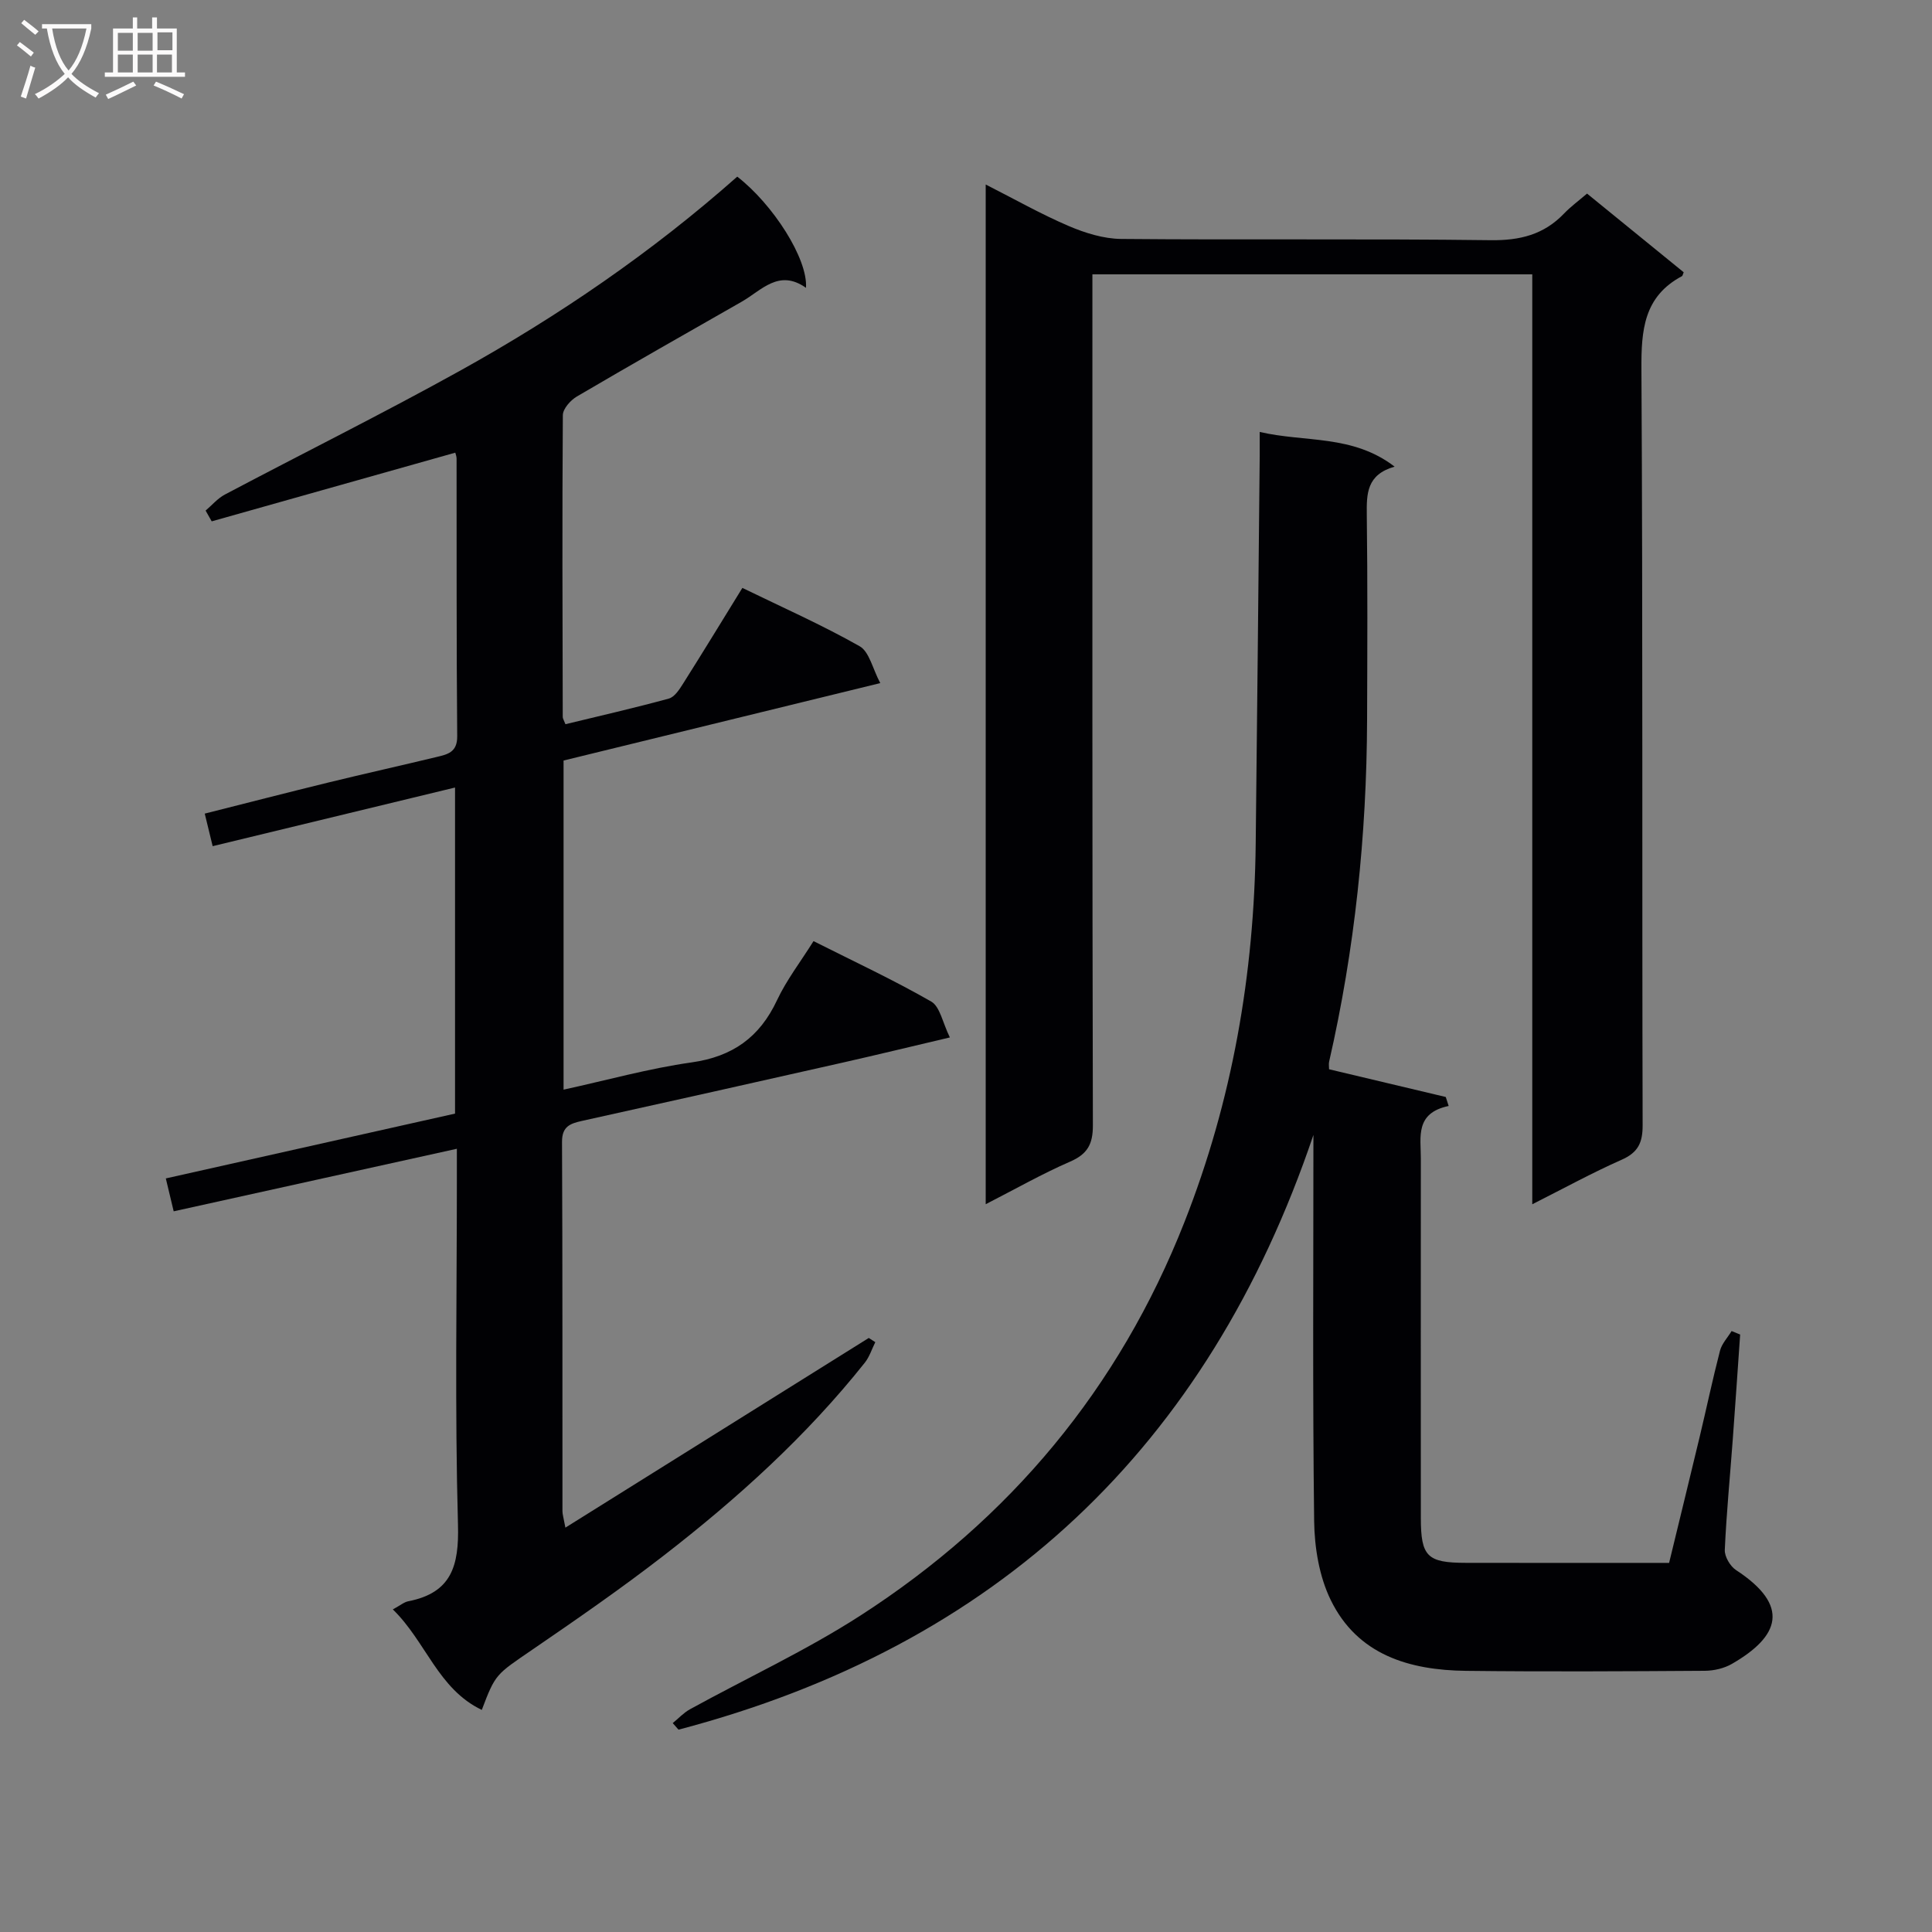
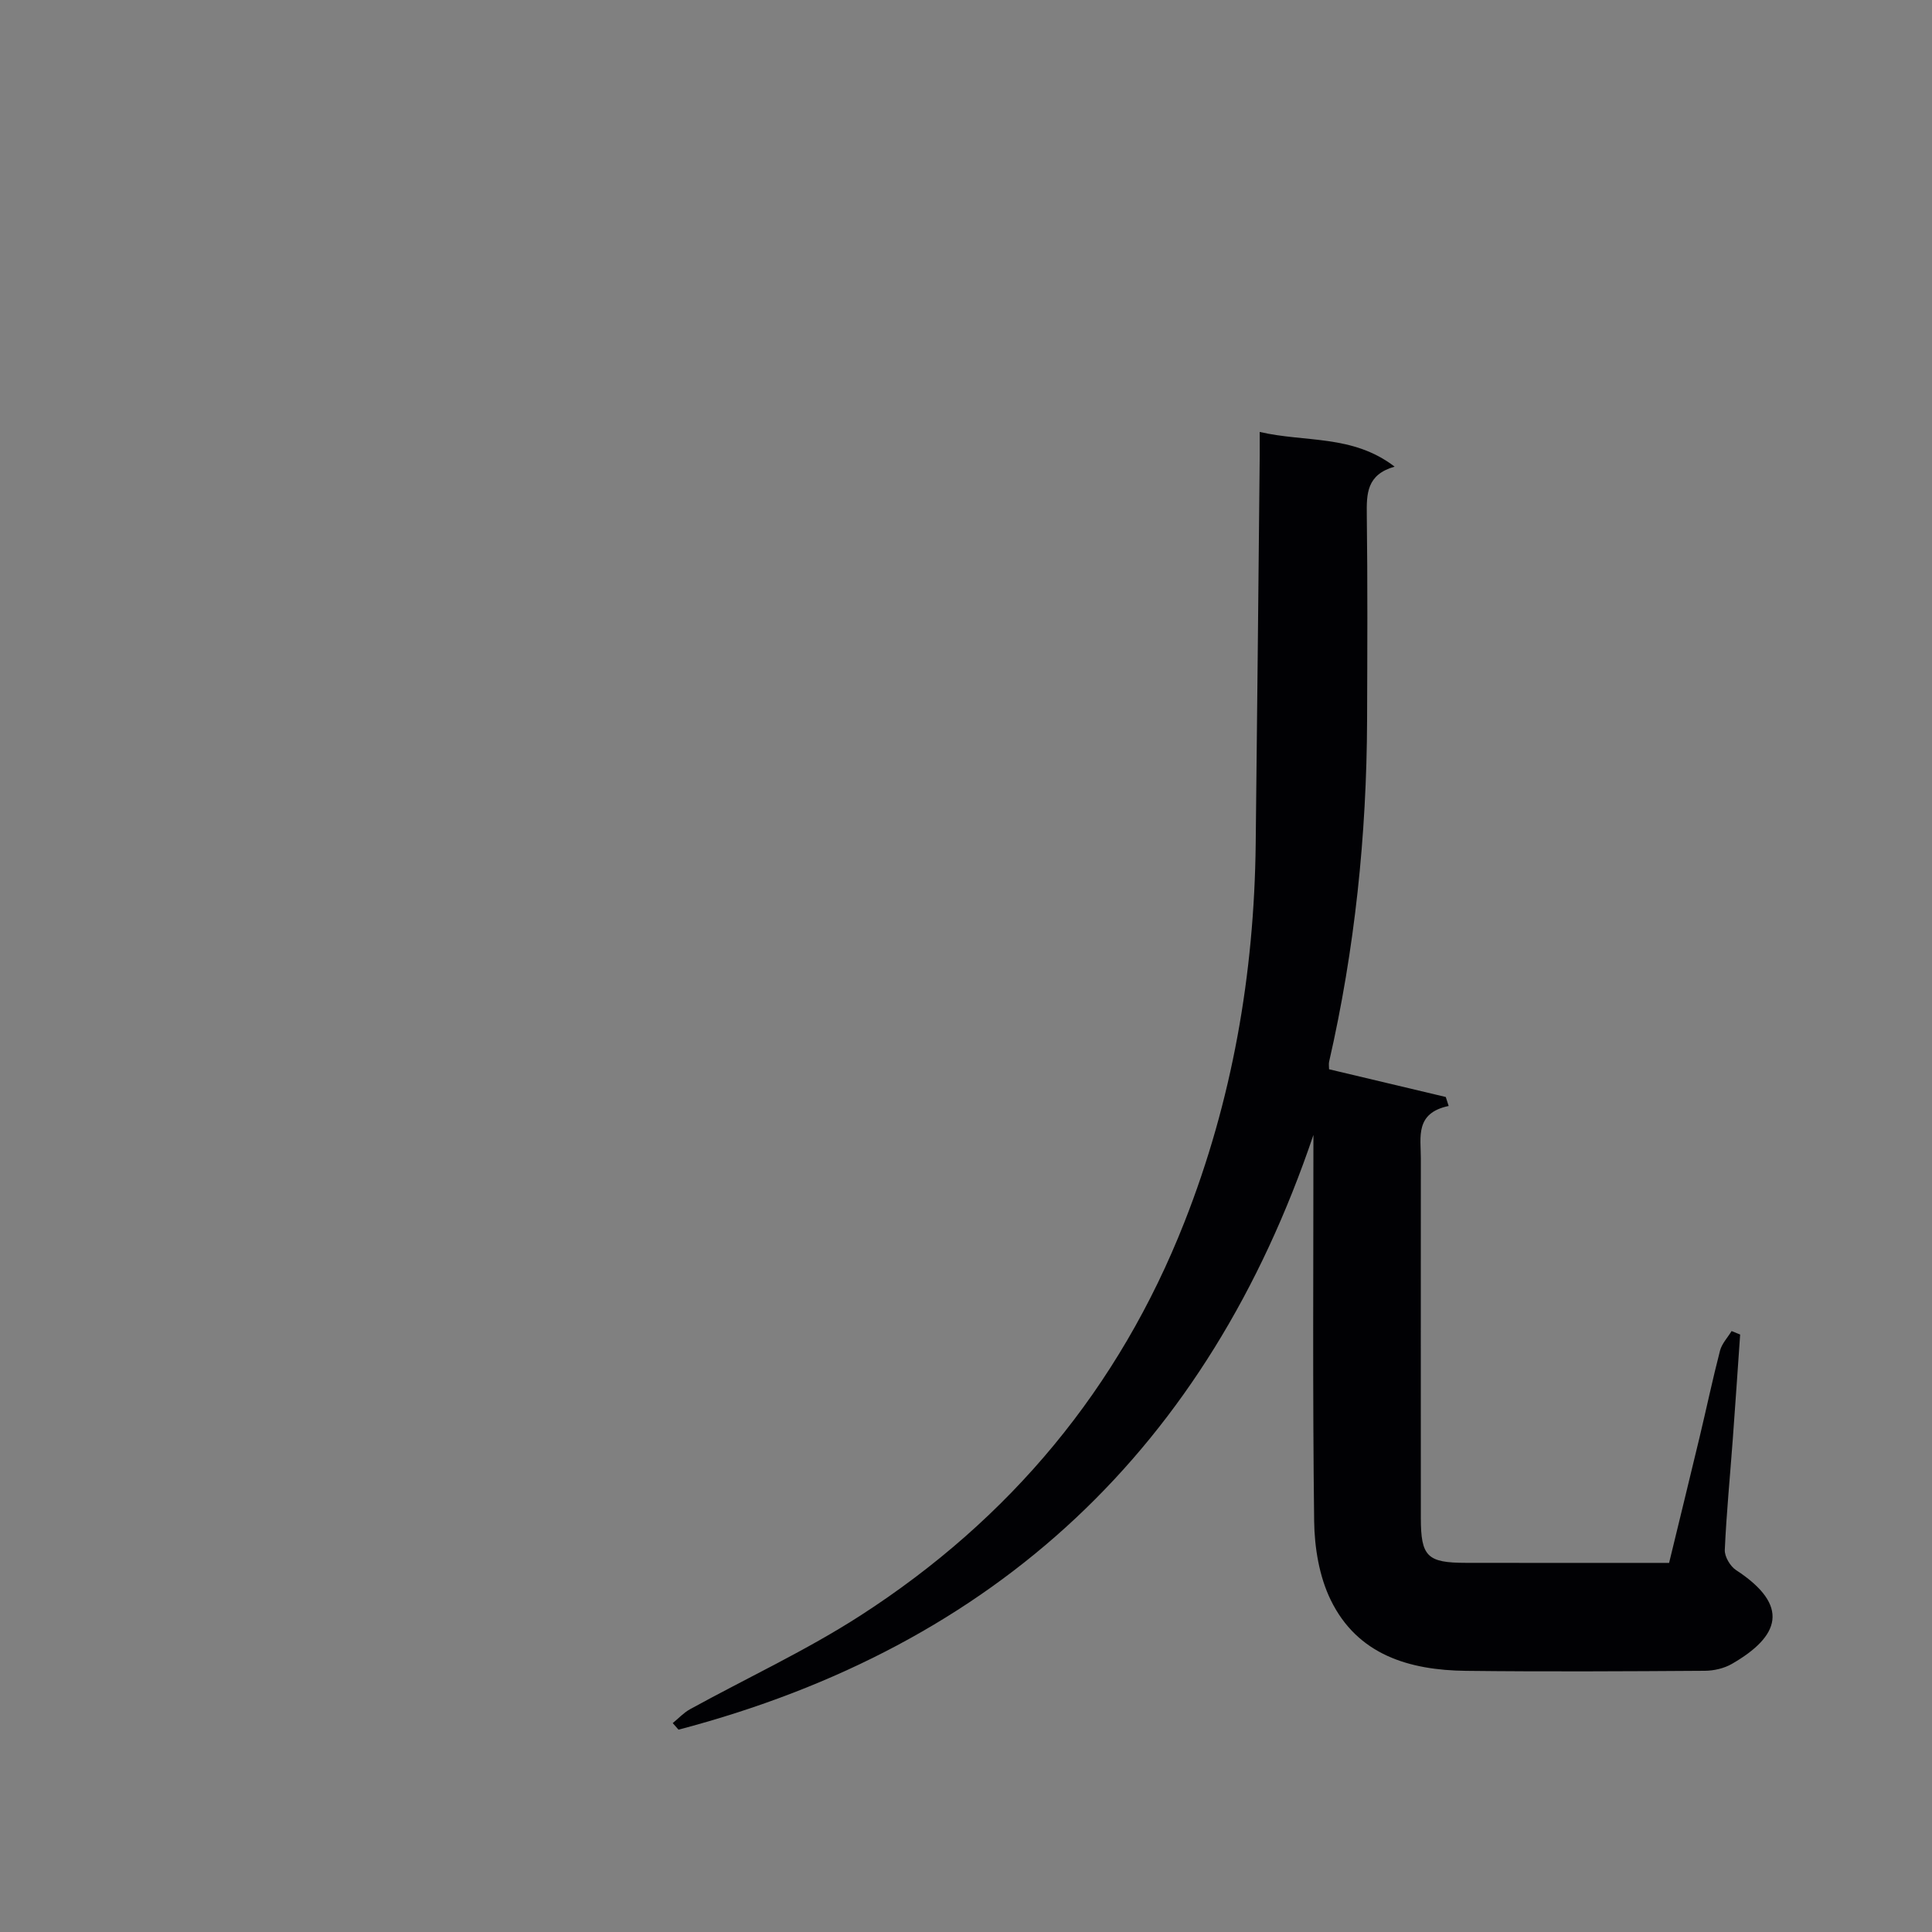
<svg xmlns="http://www.w3.org/2000/svg" enable-background="new 0 0 400 400" viewBox="0 0 400 400">
  <rect x="0" y="0" width="400" height="400" fill="#808080" stroke="none" />
  <g fill="#010104">
-     <path d="m181.22 277.88c-.71 1.42-1.2 3.03-2.17 4.25-12.1 15.21-26.42 28.16-41.72 40-8.81 6.82-17.99 13.17-27.18 19.46-7.45 5.11-7.57 4.93-10.4 12.43-9.08-4.35-11.55-14.14-18.42-20.81 1.54-.83 2.33-1.52 3.22-1.69 8.94-1.75 10.5-7.34 10.27-15.82-.66-23.81-.23-47.66-.23-71.49 0-1.93 0-3.85 0-6.37-19.89 4.39-38.97 8.61-58.63 12.95-.51-2.13-.99-4.12-1.63-6.81 20.23-4.53 40.04-8.98 59.88-13.42 0-22.58 0-44.8 0-67.51-16.86 4.08-33.25 8.04-50.18 12.14-.53-2.18-1.02-4.18-1.64-6.74 8.79-2.22 17.22-4.39 25.68-6.46 7.42-1.81 14.88-3.47 22.31-5.26 2.22-.54 4.31-.93 4.28-4.29-.17-19.16-.1-38.33-.13-57.49 0-.47-.2-.94-.27-1.23-16.84 4.75-33.63 9.48-50.43 14.22-.42-.74-.84-1.49-1.26-2.23 1.32-1.12 2.49-2.53 3.99-3.32 16.18-8.56 32.59-16.71 48.59-25.58 20.55-11.4 39.89-24.65 57.49-40.24 7.38 5.72 14.64 16.99 14.23 23.02-5.62-3.97-9.17.51-13.3 2.87-11.41 6.51-22.83 12.99-34.15 19.64-1.31.77-2.88 2.54-2.89 3.86-.15 20.83-.07 41.66-.02 62.49 0 .31.22.62.56 1.49 7.09-1.72 14.29-3.36 21.41-5.31 1.2-.33 2.2-1.91 2.97-3.13 4.08-6.45 8.05-12.97 12.25-19.78 8.3 4.04 16.5 7.67 24.27 12.07 2.02 1.14 2.69 4.67 4.28 7.64-22.62 5.53-44 10.76-65.57 16.03v68.14c9.08-1.98 17.71-4.4 26.51-5.64 8.49-1.2 14.09-5.2 17.69-12.89 1.96-4.17 4.85-7.91 7.55-12.22 8.24 4.15 16.5 8 24.37 12.51 1.82 1.05 2.35 4.36 3.86 7.43-7.91 1.86-15.06 3.6-22.23 5.22-17.96 4.06-35.92 8.08-53.89 12.05-2.48.55-4.19 1.14-4.18 4.34.12 25.5.07 50.99.09 76.49 0 .62.21 1.23.61 3.39 21.38-13.37 42.1-26.32 62.81-39.27.45.3.9.59 1.35.87z" />
    <path d="m271.93 234.98c-21.87 64.67-65.52 105.79-131.45 123.13-.4-.45-.8-.91-1.2-1.36 1.19-.97 2.26-2.14 3.58-2.87 11.78-6.48 24.06-12.16 35.33-19.43 30.91-19.94 53.47-46.97 67.03-81.41 9.93-25.21 14.45-51.36 14.76-78.33.31-26.8.56-53.61.83-80.41.01-1.31 0-2.62 0-4.87 9.45 2.2 19.19.49 27.93 7.18-5.82 1.66-5.81 5.64-5.76 10.02.18 14.16.11 28.33.06 42.49-.09 23.84-2.54 47.43-7.86 70.69-.11.47-.01.98-.01 1.57 8.08 1.92 16.12 3.83 24.16 5.74.2.62.4 1.24.6 1.86-6.99 1.46-5.76 6.44-5.76 10.85-.01 24.83-.02 49.66 0 74.49.01 7.94 1.32 9.24 9.3 9.25 13.82.03 27.64.01 42.1.01 2.12-8.75 4.24-17.38 6.31-26.02 1.43-5.97 2.69-11.98 4.23-17.92.38-1.46 1.58-2.71 2.4-4.06.59.24 1.18.48 1.77.72-.51 7.24-.99 14.49-1.53 21.73-.56 7.62-1.31 15.23-1.65 22.86-.06 1.39 1.12 3.39 2.33 4.18 11.31 7.39 9.02 13.73-.86 19.42-1.61.93-3.7 1.41-5.58 1.43-16.5.11-33 .2-49.49.01-11.73-.14-22.45-3.3-27.99-14.67-2.38-4.87-3.36-10.85-3.43-16.34-.33-26.63-.15-53.29-.15-79.94z" />
-     <path d="m204.08 249.32c0-70.72 0-140.52 0-211.12 5.99 3.04 11.45 6.14 17.18 8.59 3.39 1.45 7.21 2.64 10.85 2.68 25.5.23 51-.07 76.49.26 6.09.08 11.04-1.15 15.23-5.53 1.37-1.43 3-2.62 4.75-4.12 6.78 5.52 13.44 10.94 20.01 16.29-.21.5-.23.74-.35.8-7.93 4.22-8.45 11.2-8.4 19.3.3 52.16.11 104.32.25 156.48.01 3.68-.96 5.67-4.38 7.18-6.06 2.68-11.89 5.88-18.47 9.2 0-64.45 0-128.29 0-192.53-30.55 0-60.58 0-91.07 0v6.21c0 56.66-.04 113.32.1 169.98.01 3.93-1.14 5.96-4.73 7.52-5.75 2.5-11.23 5.62-17.46 8.81z" />
  </g>
-   <path d="m6.4 11.7c-1-.8-1.9-1.6-2.9-2.3l.6-.7c.9.7 1.9 1.4 2.9 2.2zm-2.1 8.3c.7-2.1 1.4-4.2 2-6.4.2.1.6.3 1 .4-.7 2.3-1.3 4.4-1.9 6.4zm3-12.8c-1.1-.9-2.1-1.7-2.9-2.4l.6-.7c1 .8 2 1.5 3 2.4zm1.4-1.3v-.9h10.2v.9c-.9 4.2-2.3 7.3-4.1 9.4 1.3 1.4 3.2 2.7 5.7 4-.2.2-.4.5-.7.9-2.5-1.4-4.4-2.7-5.7-4.2-1.4 1.5-3.5 3-6.1 4.4 0 0 0 0-.1-.1-.3-.4-.5-.7-.7-.8 2.7-1.3 4.7-2.8 6.2-4.2-1.8-2.2-3-5.3-3.7-9.4zm9.2 0h-7.1c.6 3.8 1.7 6.7 3.4 8.7 1.7-2 2.9-4.8 3.7-8.7z" fill="#fbfafa" />
-   <path d="m31.6 3.6h.9v2.3h4.1v9.1h1.7v.9h-16.6v-.9h1.7v-9.1h4.1v-2.3h.9v2.3h3.1v-2.3zm-4 13.3.6.8c-1.9.9-3.8 1.9-5.8 2.8-.2-.3-.3-.6-.5-.9 2-.9 3.9-1.8 5.7-2.7zm-3.2-10.1v3.7h3.1v-3.7zm0 4.5v3.7h3.1v-3.7zm4.1-4.5v3.7h3.1v-3.7zm0 4.5v3.7h3.1v-3.7zm9.1 9.1c-2.1-1.1-4.1-2-5.8-2.7l.5-.8c2.2.9 4.1 1.8 5.8 2.6zm-1.9-13.7h-3.1v3.7h3.1v-3.6zm-3.2 4.6v3.7h3.1v-3.7z" fill="#fbfafa" />
</svg>